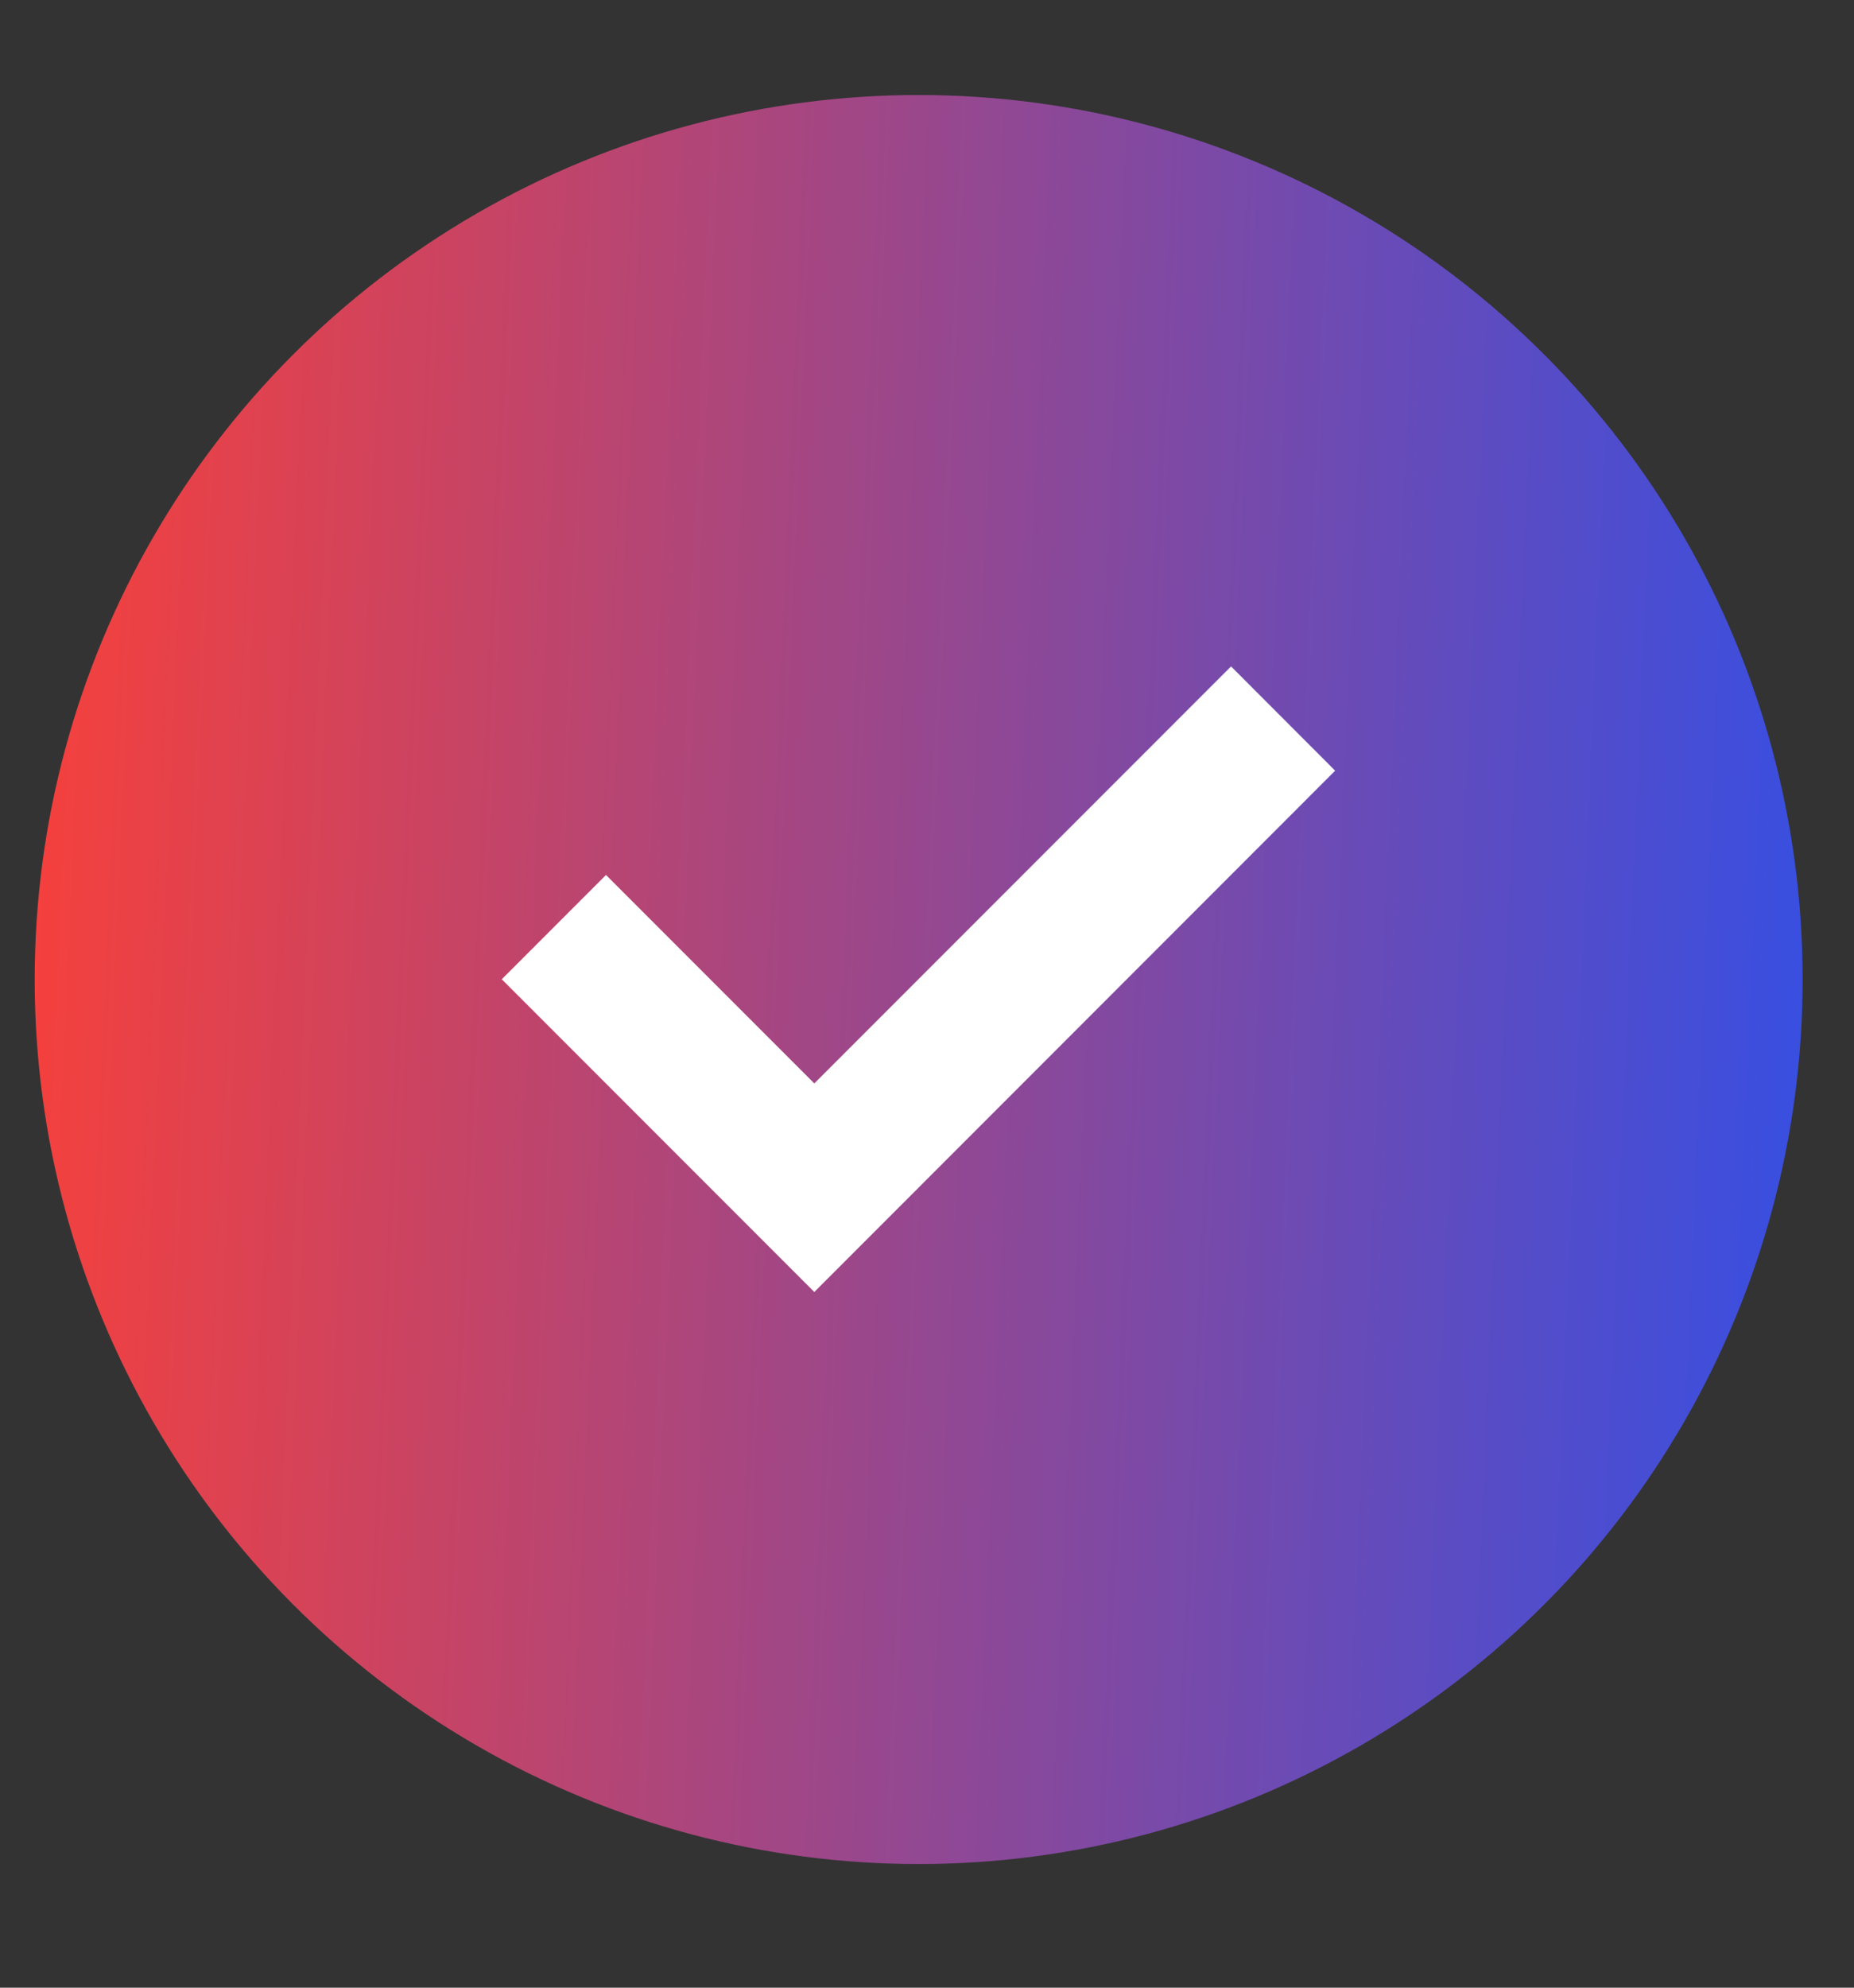
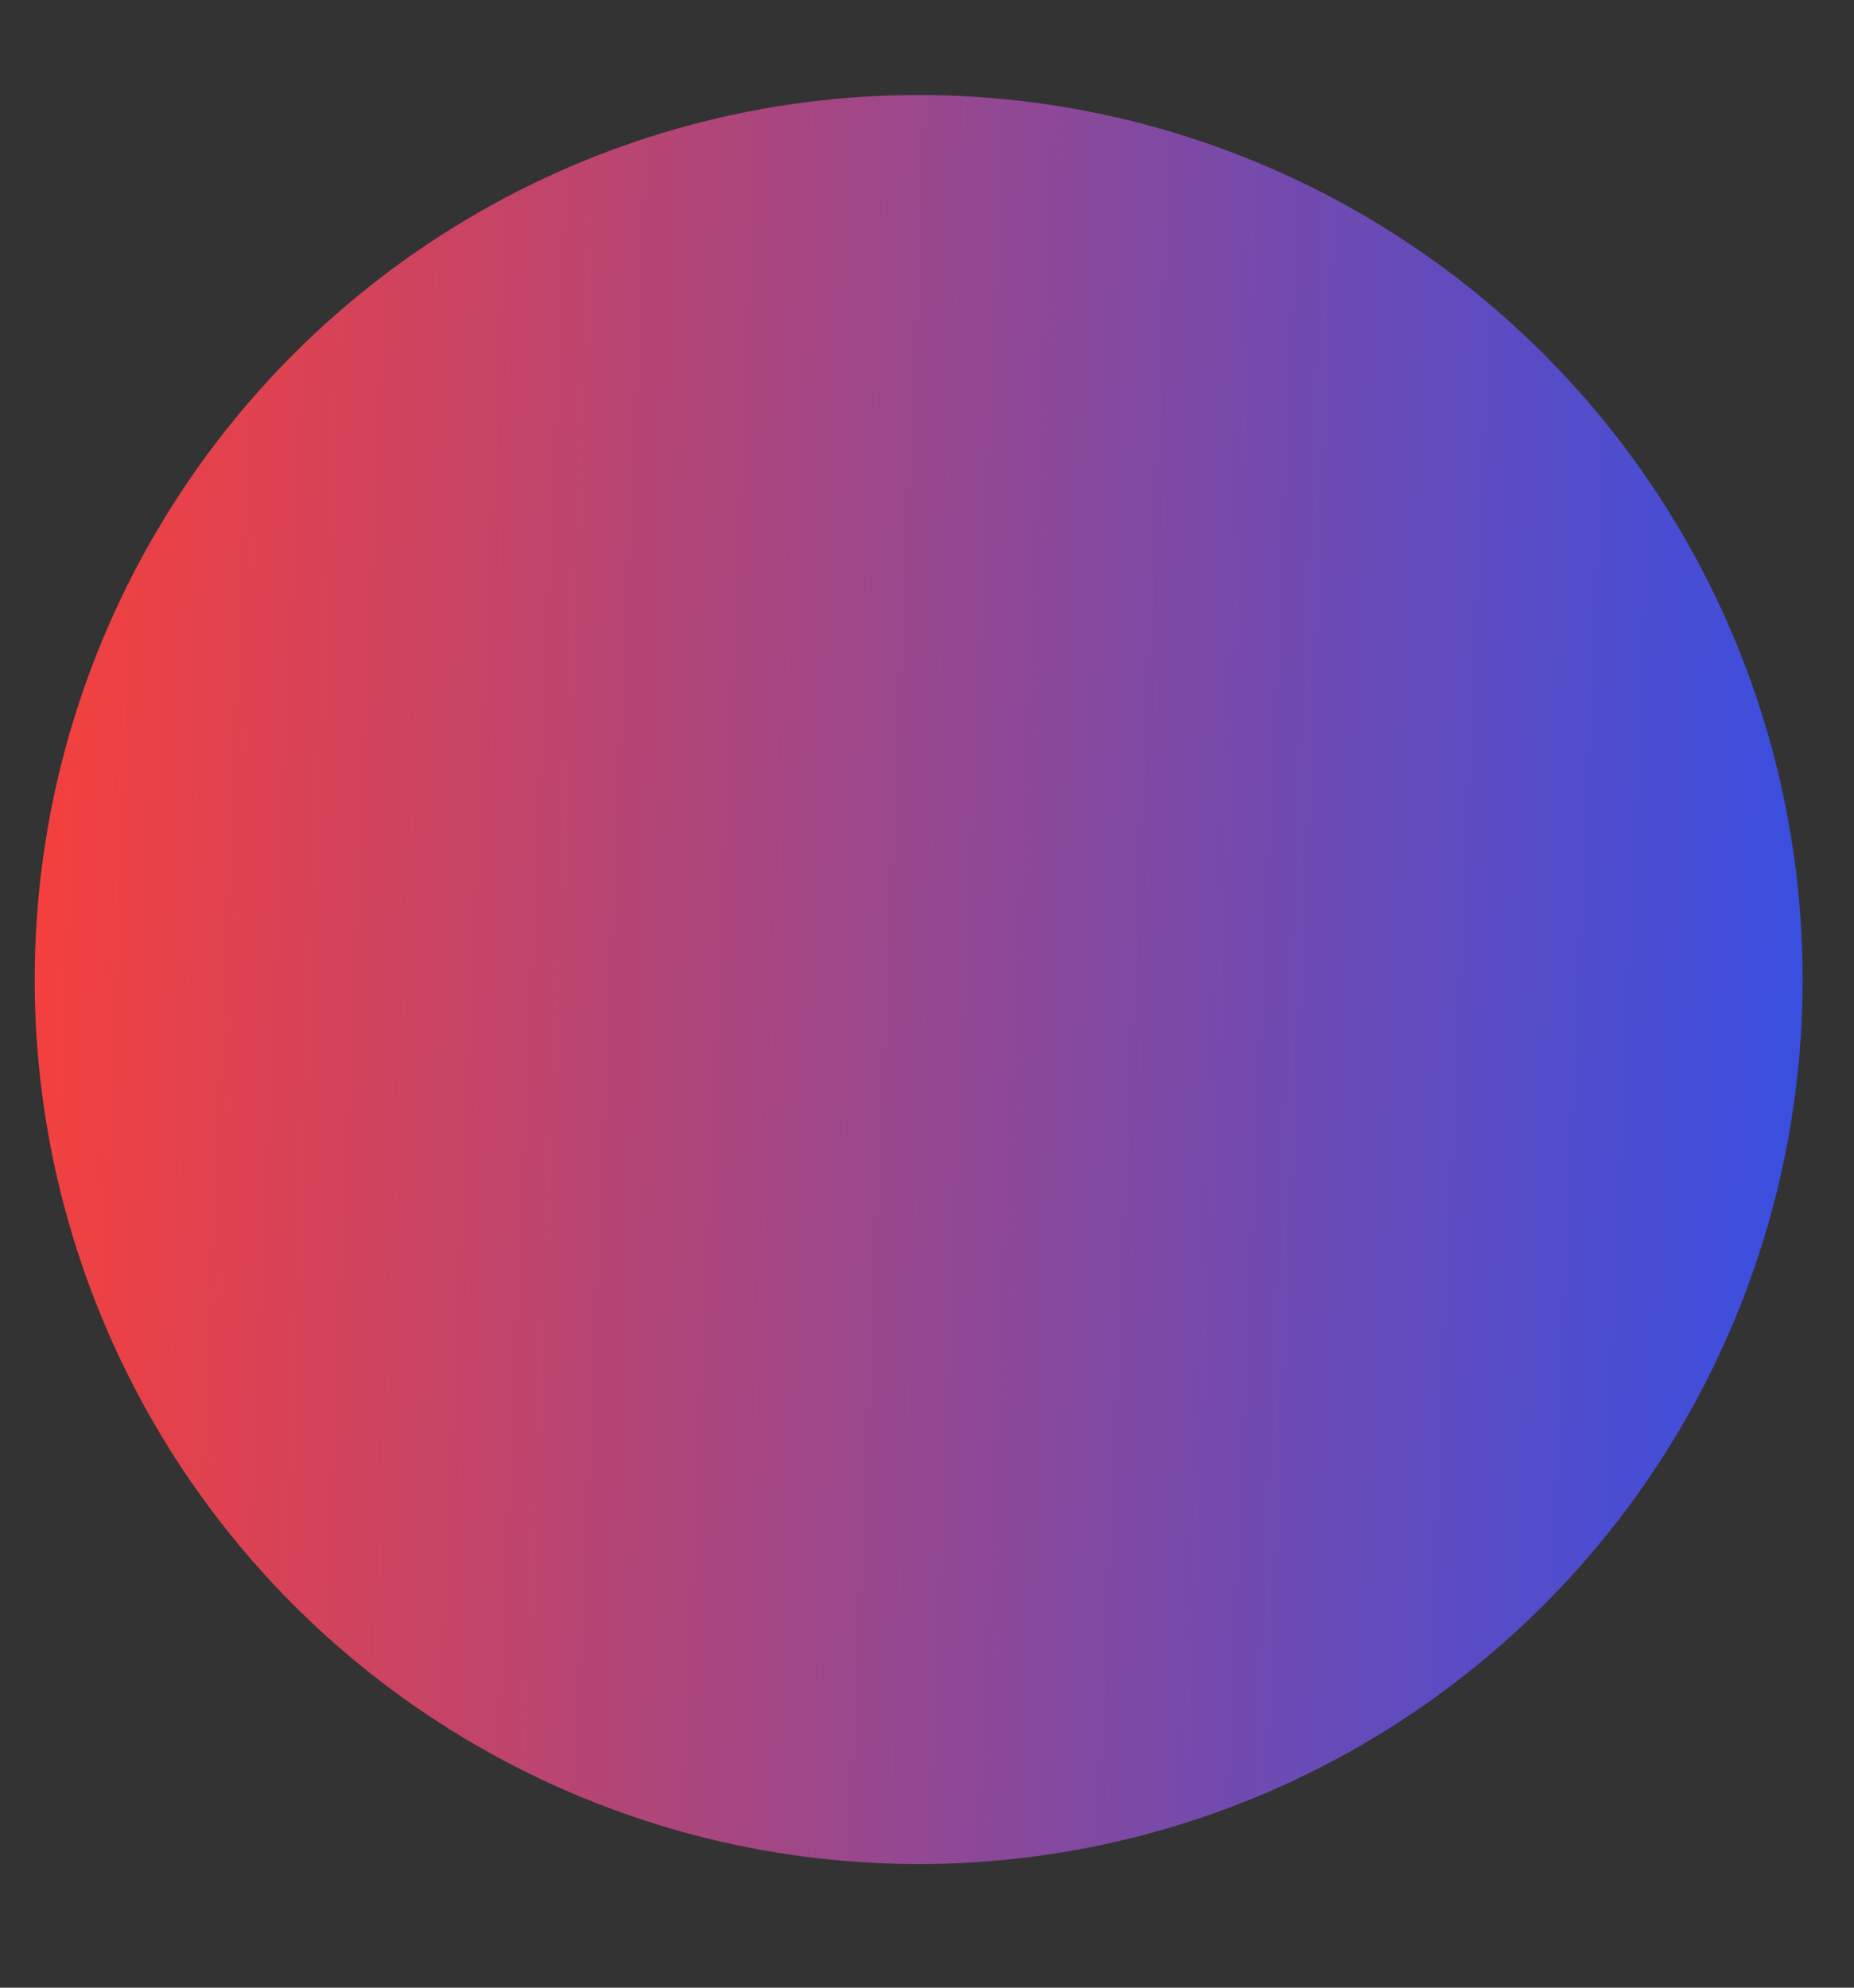
<svg xmlns="http://www.w3.org/2000/svg" width="14" height="15" viewBox="0 0 14 15" fill="none">
  <rect x="0" y="0" width="14" height="15" fill="#333333" stroke="none" />
  <circle cx="6.937" cy="7.392" r="6.675" fill="url(#paint0_linear_182_1231)" />
-   <path d="M6.149 8.176L4.576 6.603L3.789 7.39L6.149 9.75L10.082 5.816L9.296 5.029L6.149 8.176Z" fill="white" />
  <defs>
    <linearGradient id="paint0_linear_182_1231" x1="0.262" y1="0.717" x2="14.169" y2="1.324" gradientUnits="userSpaceOnUse">
      <stop stop-color="#F8403A" />
      <stop offset="1" stop-color="#354FE4" />
    </linearGradient>
  </defs>
</svg>